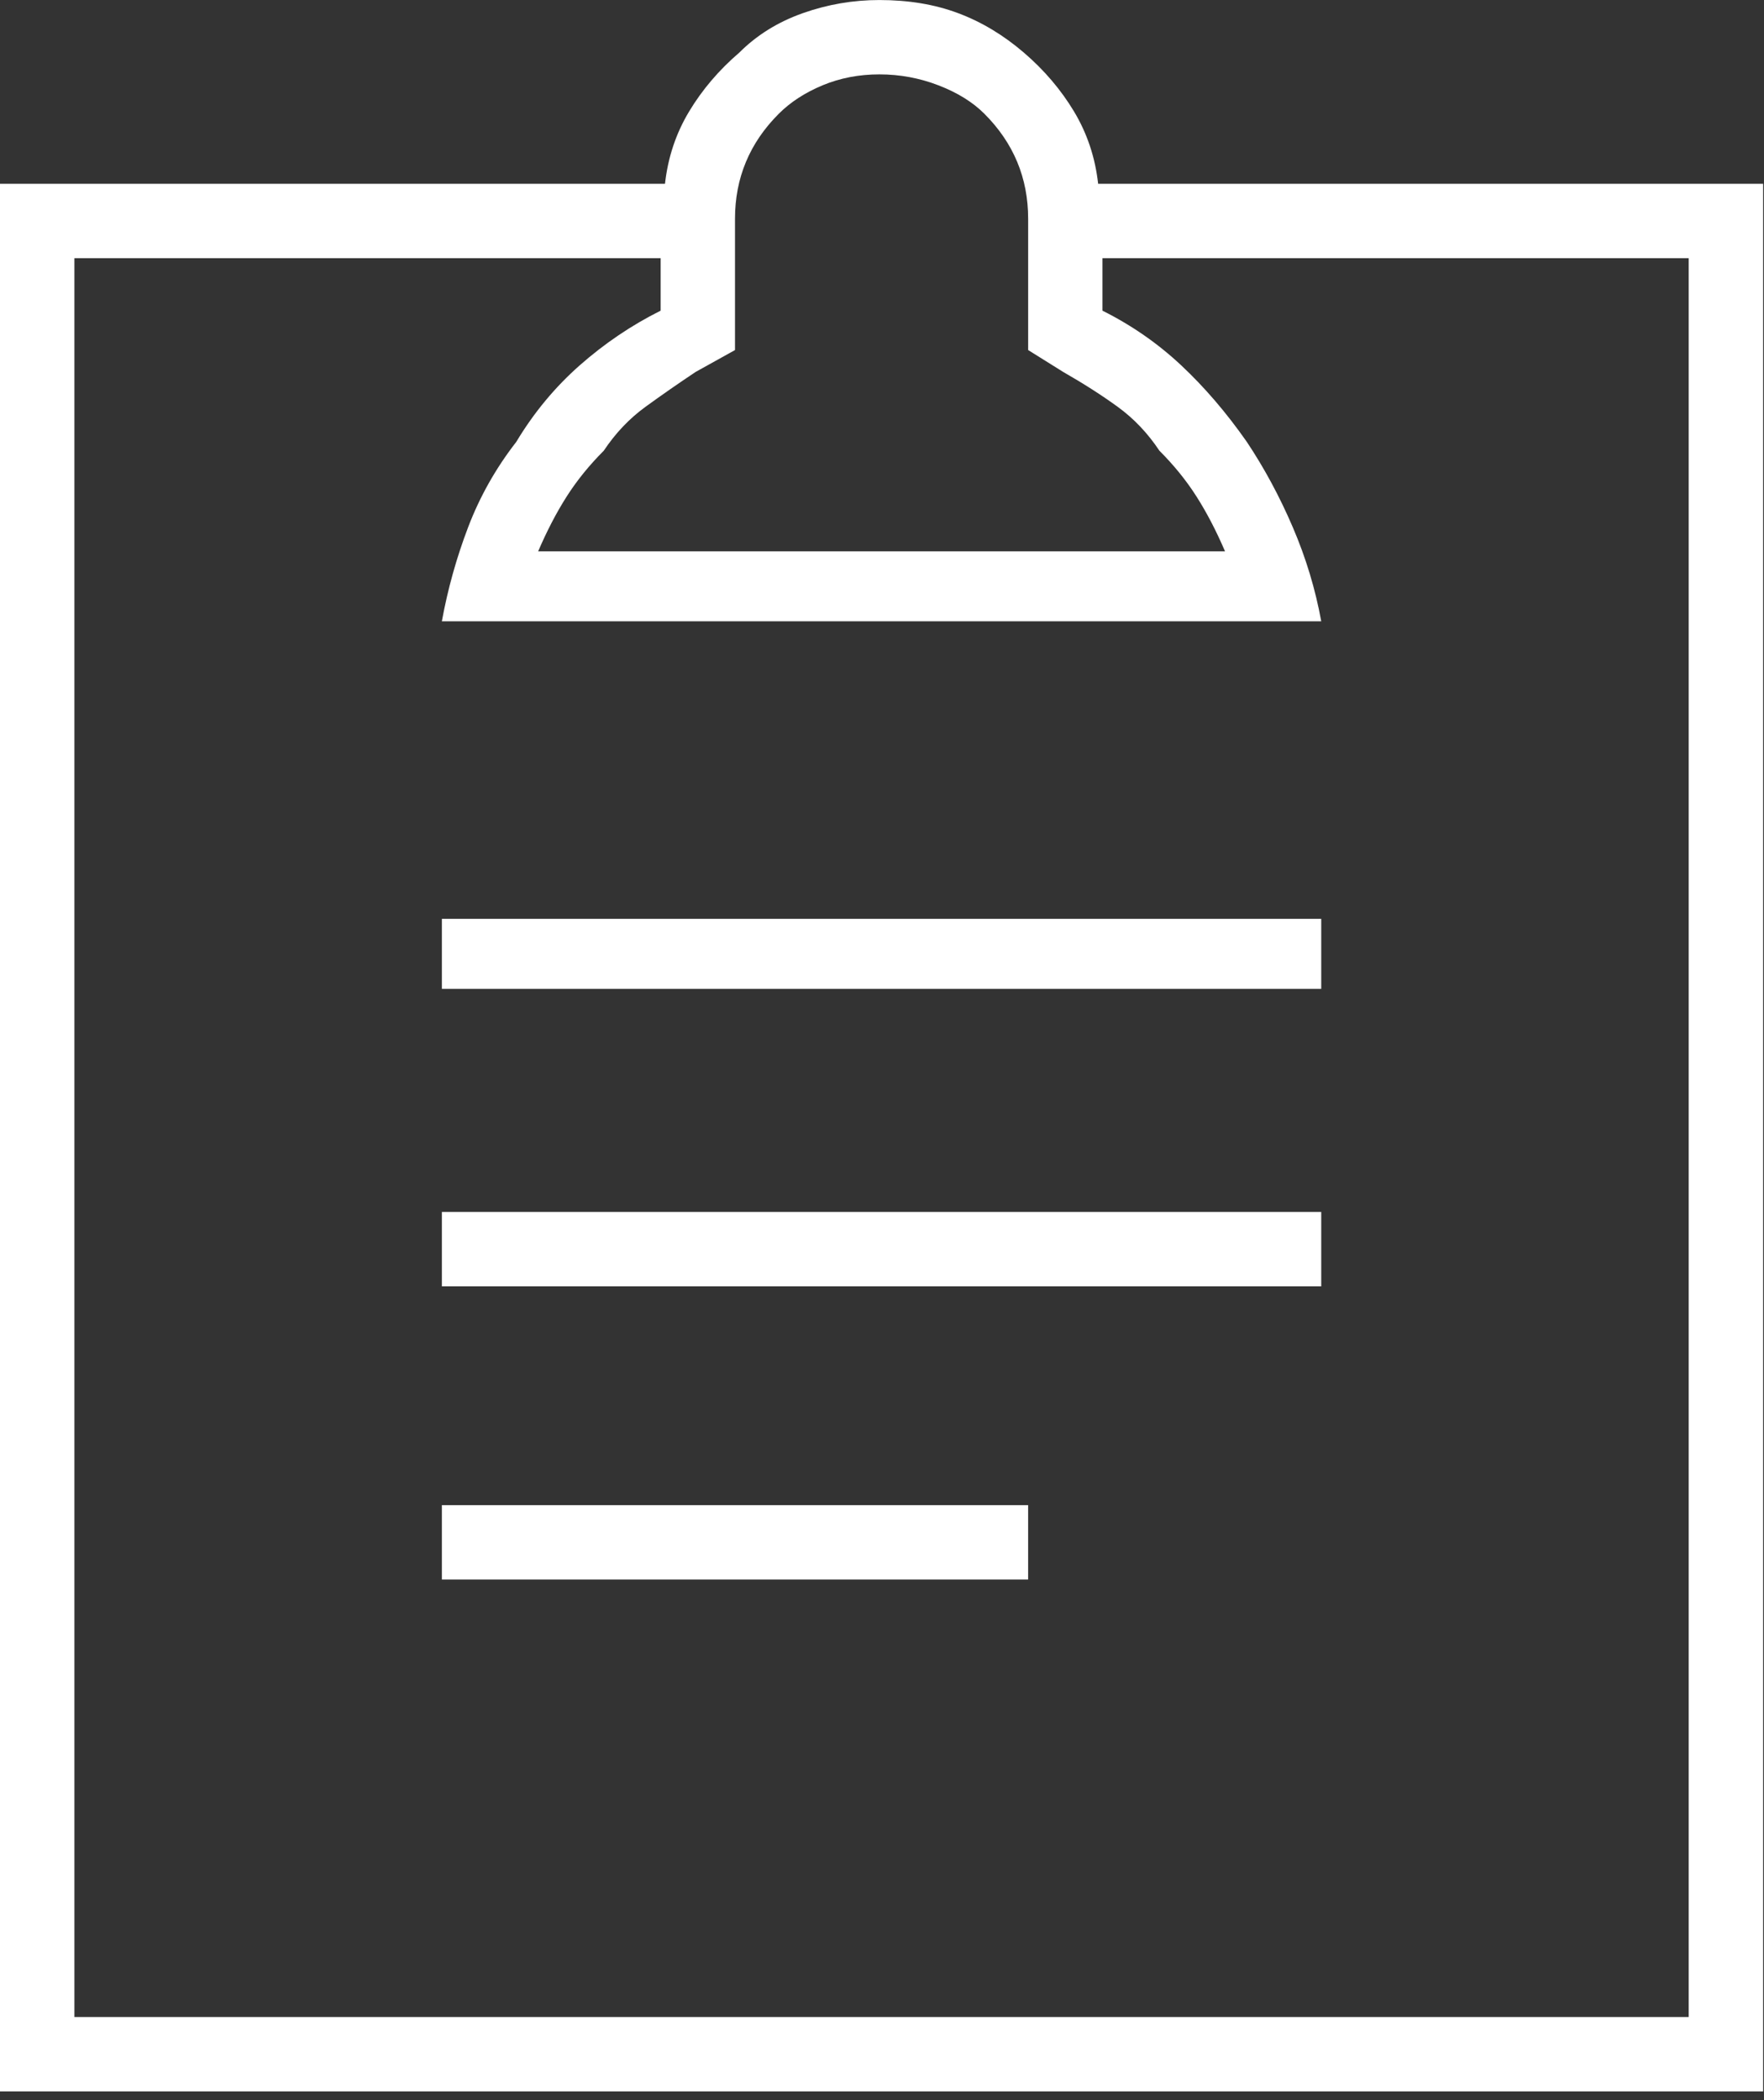
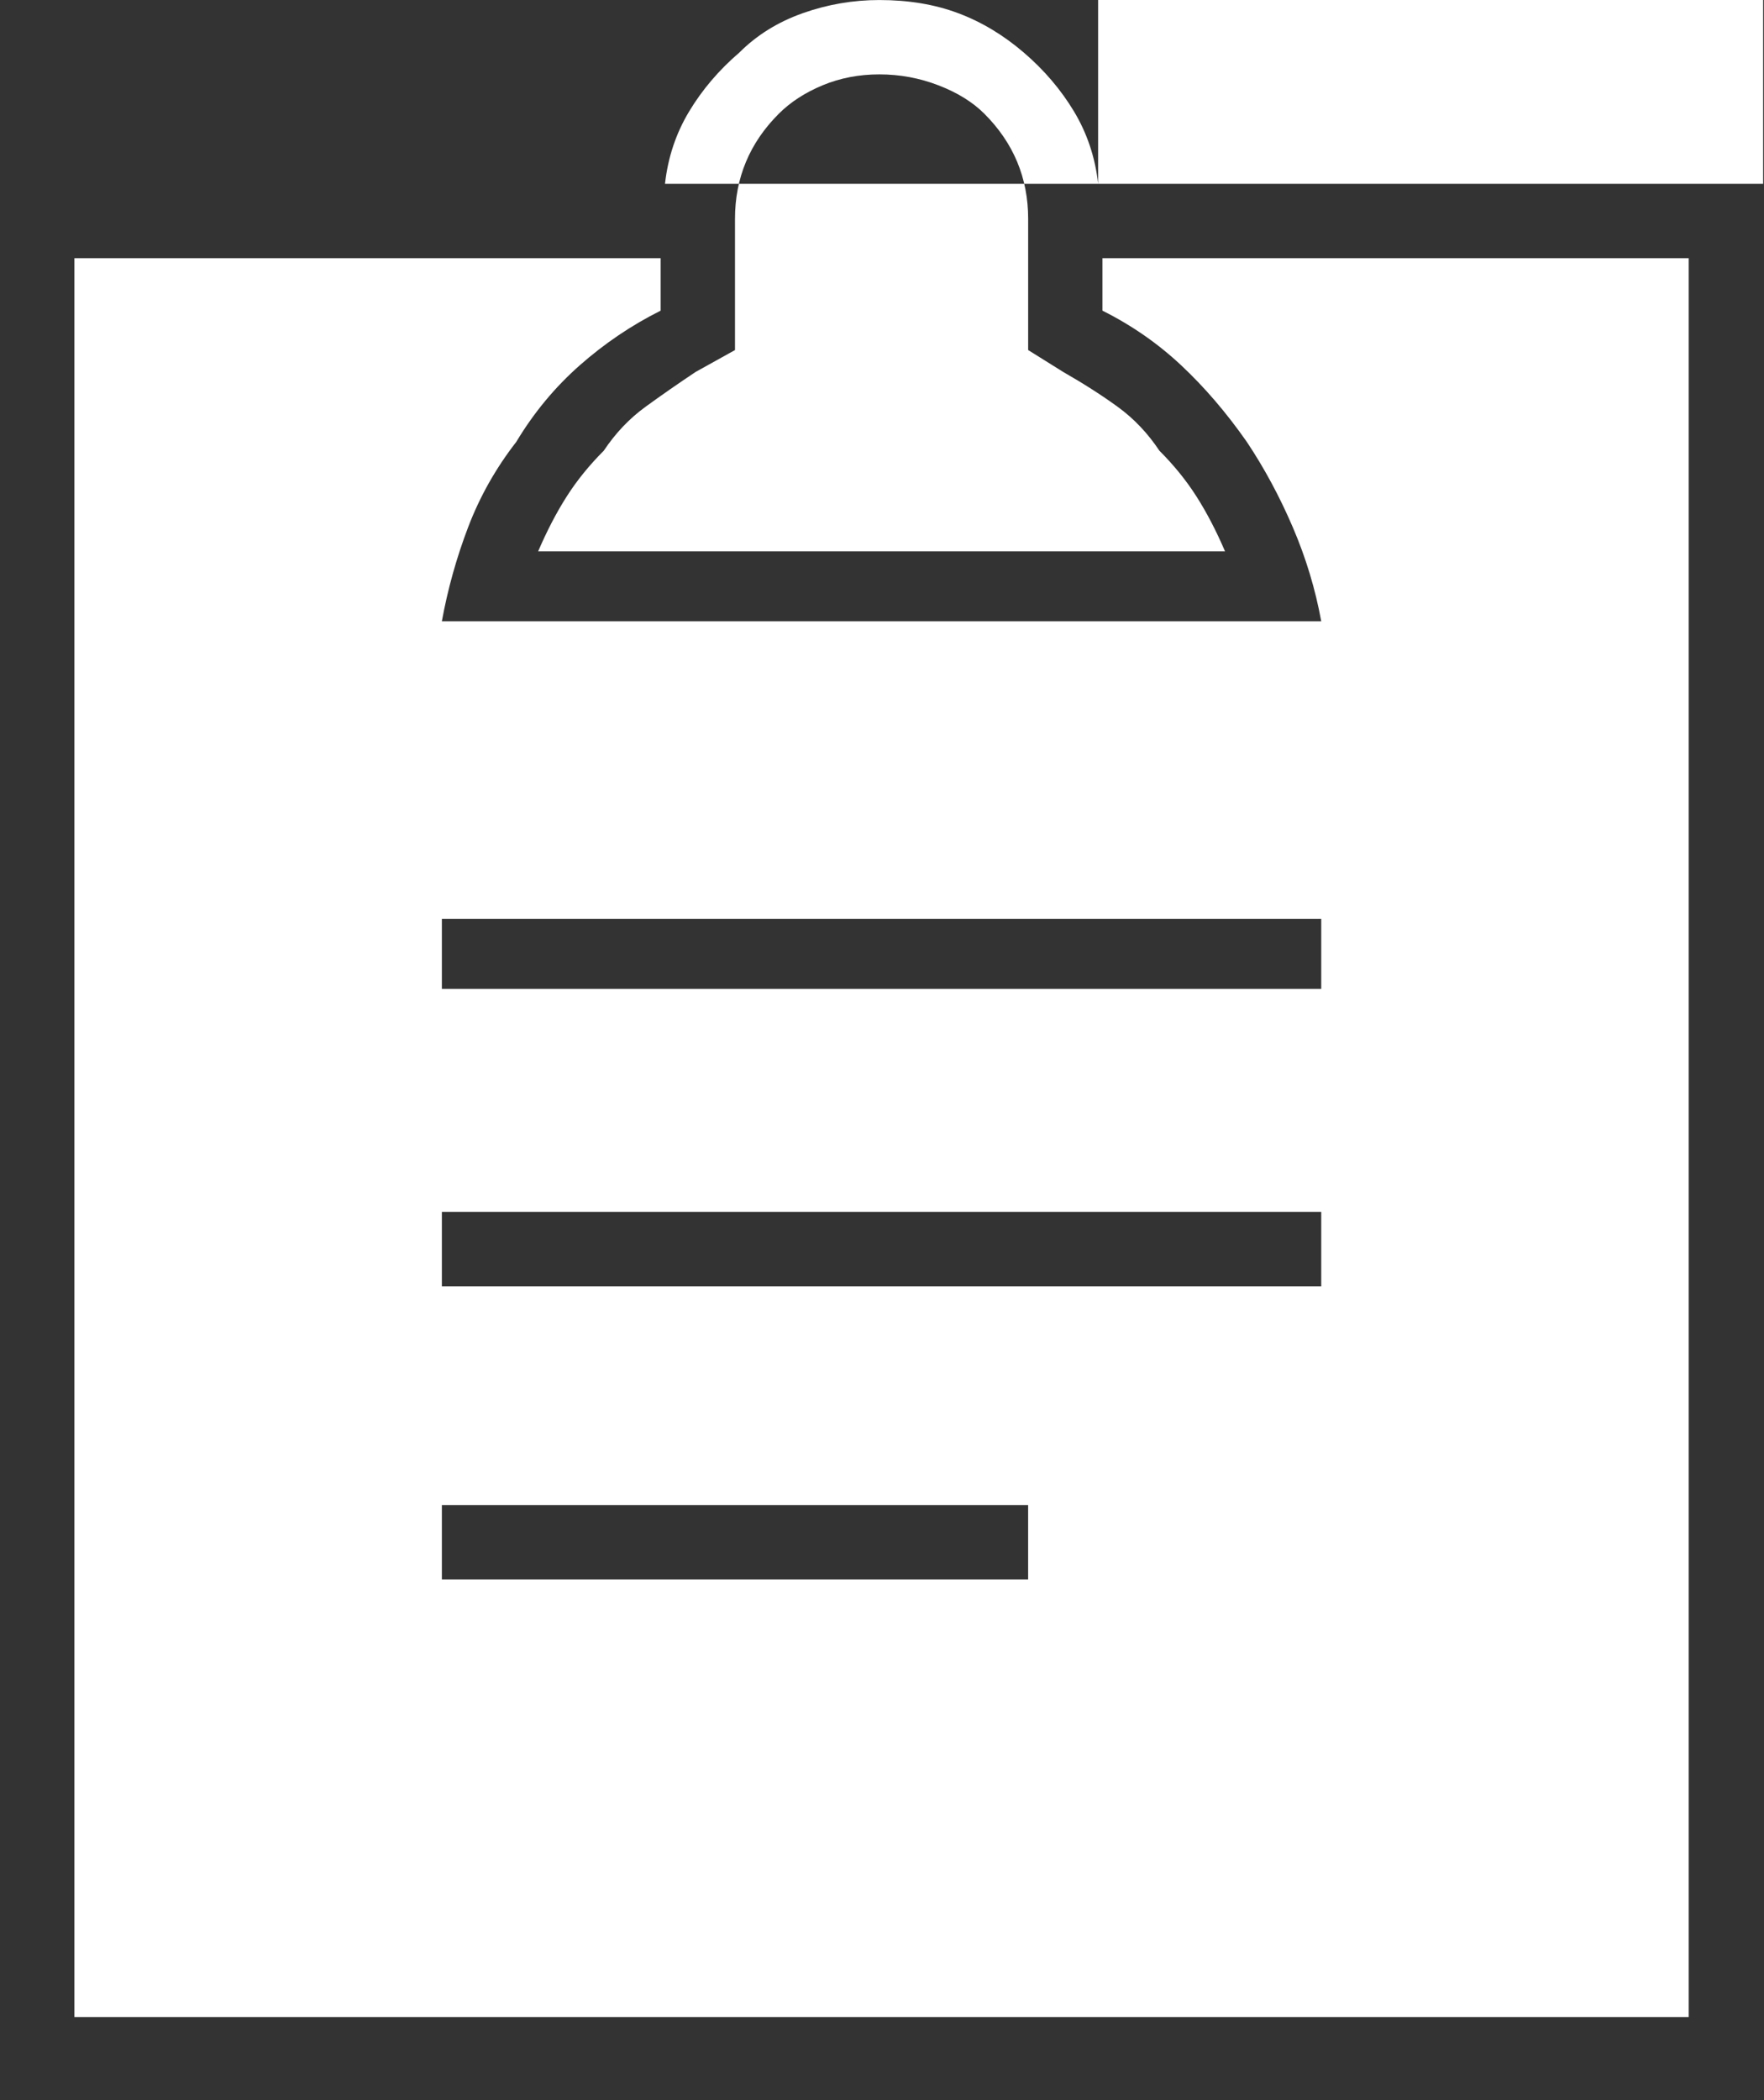
<svg xmlns="http://www.w3.org/2000/svg" width="63" height="75" viewBox="0 0 63 75">
  <rect x="0" y="0" width="63" height="75" fill="#333333" stroke="none" />
-   <path fill="#ffffff" fill-rule="evenodd" d="M15.781 35.313h31.406v-2.5h-31.406v2.5zm0 10.625h31.406v-2.656h-31.406v2.656zm0 10.469h20.938v-2.656h-20.938v2.656zm23.438-49.844c-.104-.938-.391-1.797-.859-2.578-.469-.781-1.068-1.484-1.797-2.109-.729-.625-1.51-1.094-2.344-1.406-.833-.313-1.771-.469-2.813-.469-.938 0-1.849.156-2.734.469-.885.313-1.641.781-2.266 1.406-.729.625-1.328 1.328-1.797 2.109-.469.781-.755 1.641-.859 2.578h-23.75v68.125h62.969v-68.125h-23.75zm-12.969 5.938v-4.688c0-.729.13-1.406.391-2.031.26-.625.651-1.198 1.172-1.719.417-.417.938-.755 1.563-1.016.625-.26 1.302-.391 2.031-.391.729 0 1.432.13 2.109.391.677.26 1.224.599 1.641 1.016.521.521.911 1.094 1.172 1.719.26.625.391 1.302.391 2.031v4.688l1.25.781c.729.417 1.38.833 1.953 1.25.573.417 1.068.938 1.484 1.563.521.521.964 1.068 1.328 1.641.365.573.703 1.224 1.016 1.953h-24.531c.313-.729.651-1.38 1.016-1.953.365-.573.807-1.12 1.328-1.641.417-.625.911-1.146 1.484-1.563.573-.417 1.172-.833 1.797-1.25l1.406-.781zm34.063 59.531h-57.656v-62.813h20.938v1.875c-1.042.521-2.005 1.172-2.891 1.953-.885.781-1.641 1.693-2.266 2.734-.729.938-1.302 1.953-1.719 3.047-.417 1.094-.729 2.214-.938 3.359h31.406c-.208-1.146-.547-2.266-1.016-3.359-.469-1.094-1.016-2.109-1.641-3.047-.729-1.042-1.51-1.953-2.344-2.734-.833-.781-1.771-1.432-2.813-1.953v-1.875h20.938v62.813z" />
+   <path fill="#ffffff" fill-rule="evenodd" d="M15.781 35.313h31.406v-2.5h-31.406v2.5zm0 10.625h31.406v-2.656h-31.406v2.656zm0 10.469h20.938v-2.656h-20.938v2.656zm23.438-49.844c-.104-.938-.391-1.797-.859-2.578-.469-.781-1.068-1.484-1.797-2.109-.729-.625-1.51-1.094-2.344-1.406-.833-.313-1.771-.469-2.813-.469-.938 0-1.849.156-2.734.469-.885.313-1.641.781-2.266 1.406-.729.625-1.328 1.328-1.797 2.109-.469.781-.755 1.641-.859 2.578h-23.75h62.969v-68.125h-23.75zm-12.969 5.938v-4.688c0-.729.13-1.406.391-2.031.26-.625.651-1.198 1.172-1.719.417-.417.938-.755 1.563-1.016.625-.26 1.302-.391 2.031-.391.729 0 1.432.13 2.109.391.677.26 1.224.599 1.641 1.016.521.521.911 1.094 1.172 1.719.26.625.391 1.302.391 2.031v4.688l1.25.781c.729.417 1.38.833 1.953 1.25.573.417 1.068.938 1.484 1.563.521.521.964 1.068 1.328 1.641.365.573.703 1.224 1.016 1.953h-24.531c.313-.729.651-1.38 1.016-1.953.365-.573.807-1.12 1.328-1.641.417-.625.911-1.146 1.484-1.563.573-.417 1.172-.833 1.797-1.25l1.406-.781zm34.063 59.531h-57.656v-62.813h20.938v1.875c-1.042.521-2.005 1.172-2.891 1.953-.885.781-1.641 1.693-2.266 2.734-.729.938-1.302 1.953-1.719 3.047-.417 1.094-.729 2.214-.938 3.359h31.406c-.208-1.146-.547-2.266-1.016-3.359-.469-1.094-1.016-2.109-1.641-3.047-.729-1.042-1.51-1.953-2.344-2.734-.833-.781-1.771-1.432-2.813-1.953v-1.875h20.938v62.813z" />
</svg>